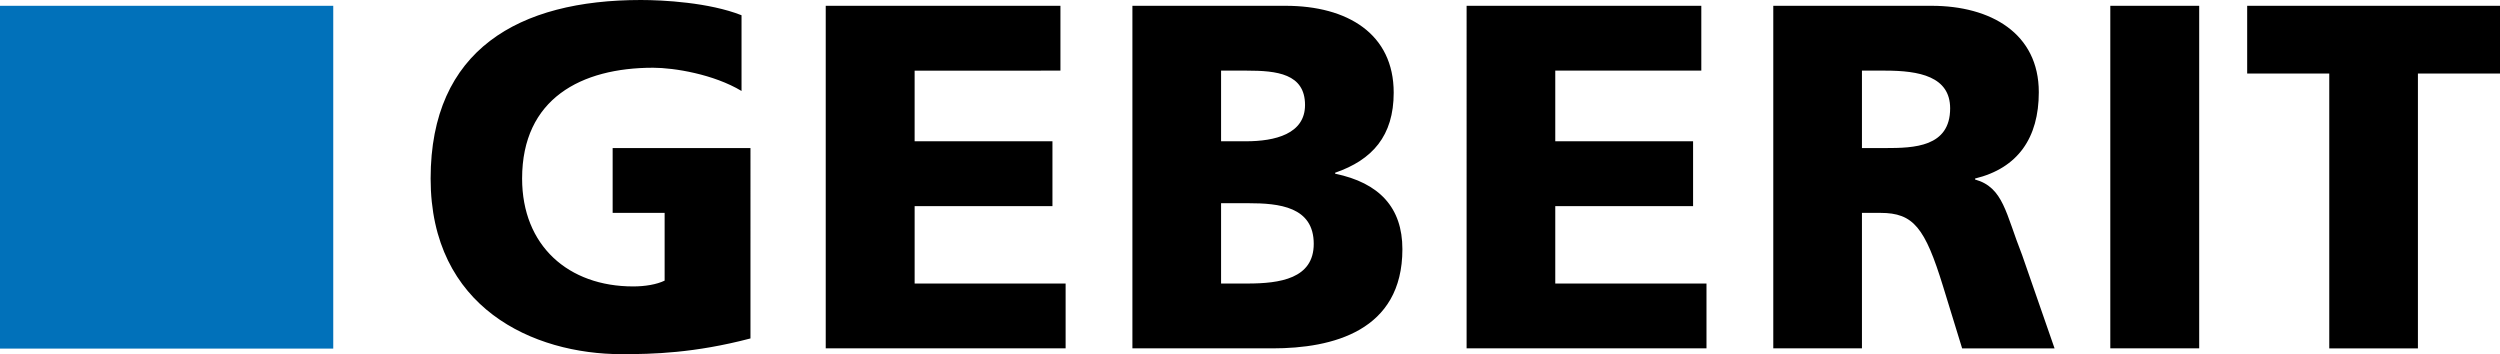
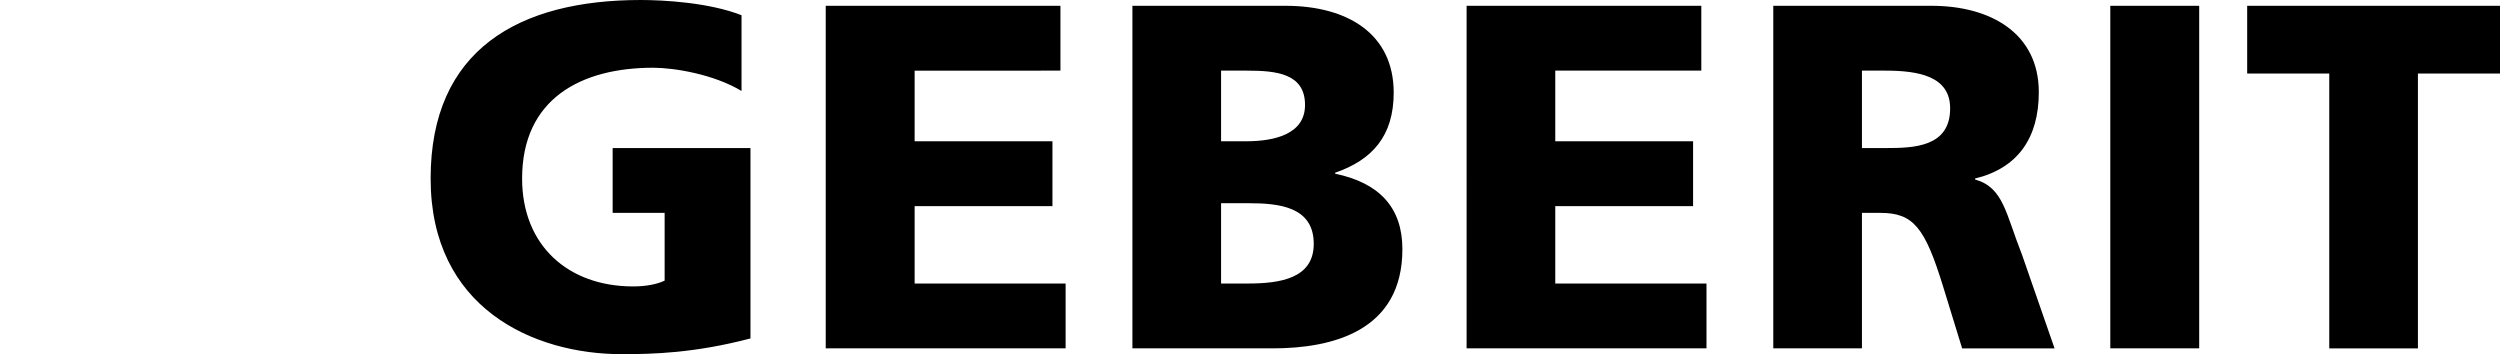
<svg xmlns="http://www.w3.org/2000/svg" width="240" height="34" fill="none">
  <path d="M72.045 32.49C66.65 33.907 62.63 34 59.695 34c-8.511 0-18.355-4.436-18.355-16.86C41.34 4.76 49.806 0 61.524 0c2.1 0 6.547.232 9.663 1.463v7.27c-2.664-1.603-6.457-2.23-8.489-2.23-6.909 0-12.576 2.972-12.576 10.636 0 6.457 4.448 10.358 10.657 10.358 1.151 0 2.258-.186 3.025-.557v-6.503h-4.99v-6.224h13.231V32.49zM79.27.557h22.532v6.224H87.804v6.782h13.231v6.224h-13.23v7.432h14.494v6.224H79.27V.557zm37.953 18.951h2.619c2.935 0 6.277.325 6.277 3.902 0 3.344-3.252 3.809-6.367 3.809h-2.529v-7.71zm-8.512 13.935h13.456c5.735 0 12.463-1.65 12.463-9.522 0-3.995-2.212-6.364-6.457-7.246v-.093c3.567-1.23 5.622-3.53 5.622-7.687 0-5.644-4.425-8.338-10.386-8.338h-14.698v32.886zm8.512-26.662h2.483c2.845 0 5.577.28 5.577 3.298 0 2.787-2.89 3.484-5.667 3.484h-2.393V6.78zM140.794.557h22.532v6.224h-14.02v6.782h13.23v6.224h-13.23v7.432h14.517v6.224h-23.029V.557zm37.953 6.224h2.258c3.228 0 6.209.558 6.209 3.623 0 3.716-3.477 3.81-6.209 3.81h-2.258V6.78zm-8.512 26.662h8.512V20.437h1.784c3.16 0 4.267 1.417 6.005 7.06l1.829 5.946h8.873l-3.116-8.965c-1.58-3.994-1.783-6.48-4.515-7.246v-.093c4.109-.998 6.118-3.901 6.118-8.29 0-5.644-4.606-8.292-10.295-8.292h-15.195v32.886zM202.589.557h8.534v32.886h-8.534V.557zm21.02 6.503h-7.88V.557H240V7.06h-7.88v26.383h-8.511V7.06z" fill="#000" />
-   <path d="M0 .557h31.992v32.909H0V.557z" fill="#0171BA" />
</svg>